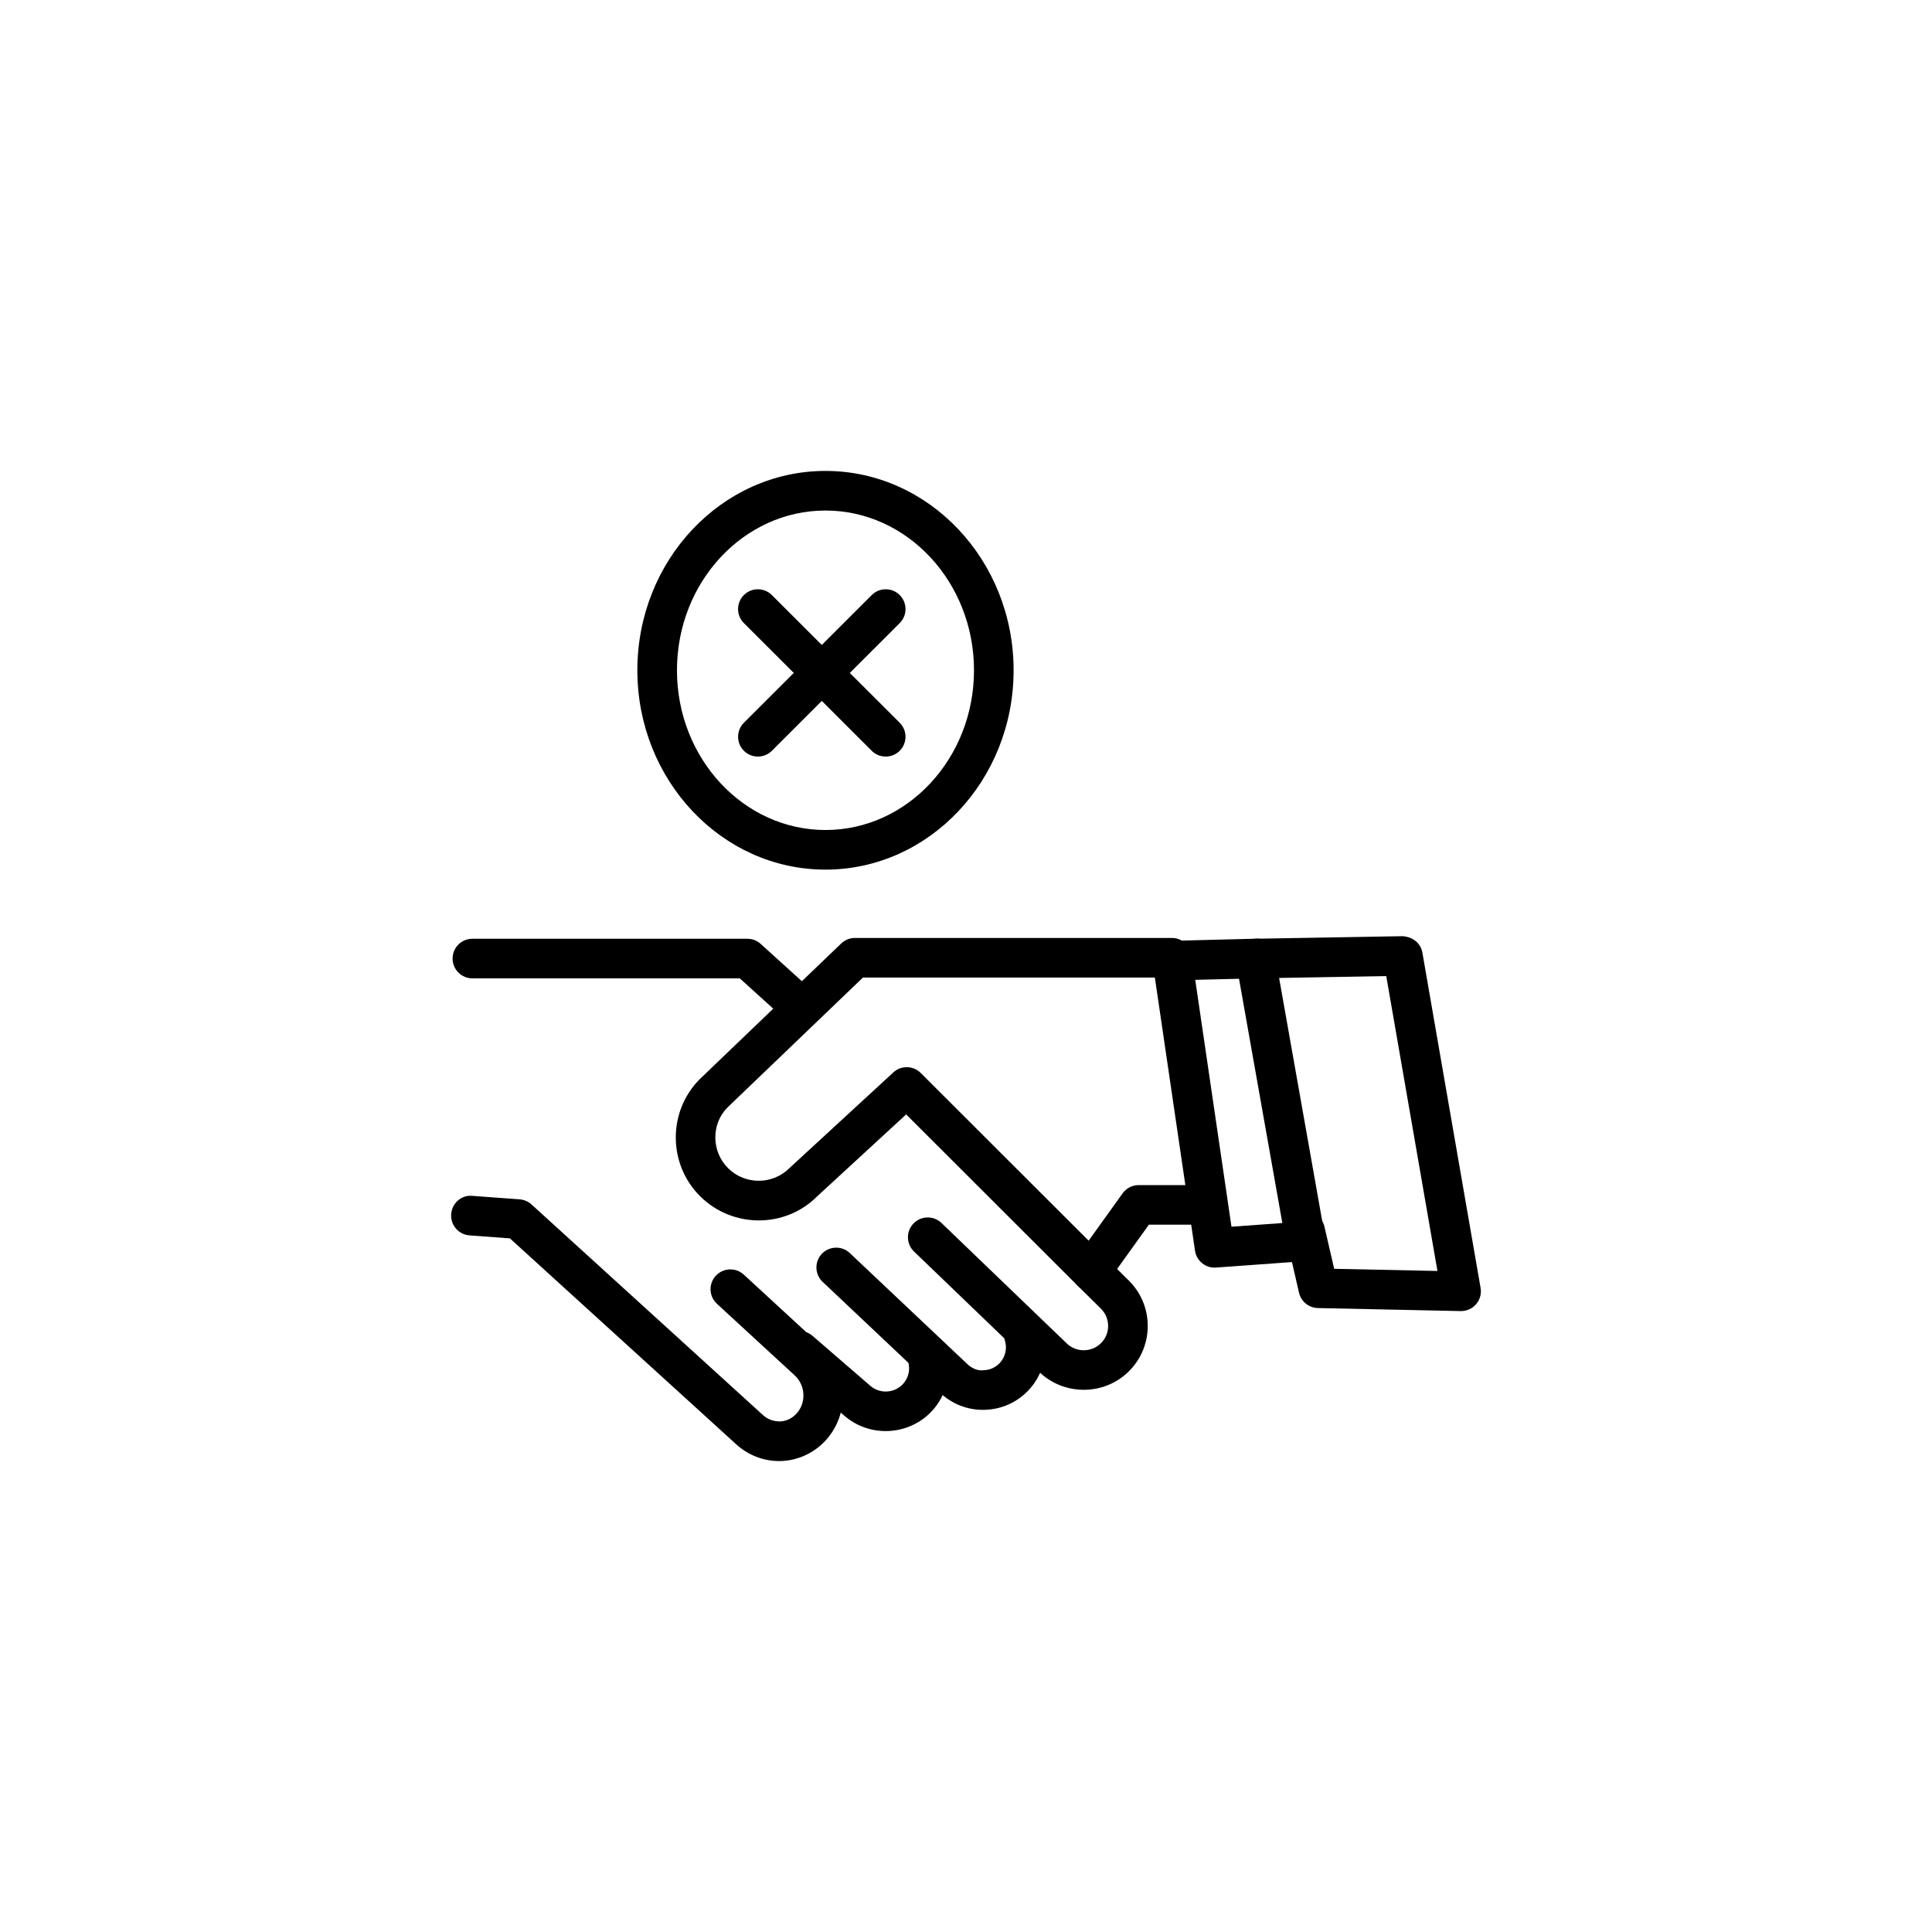
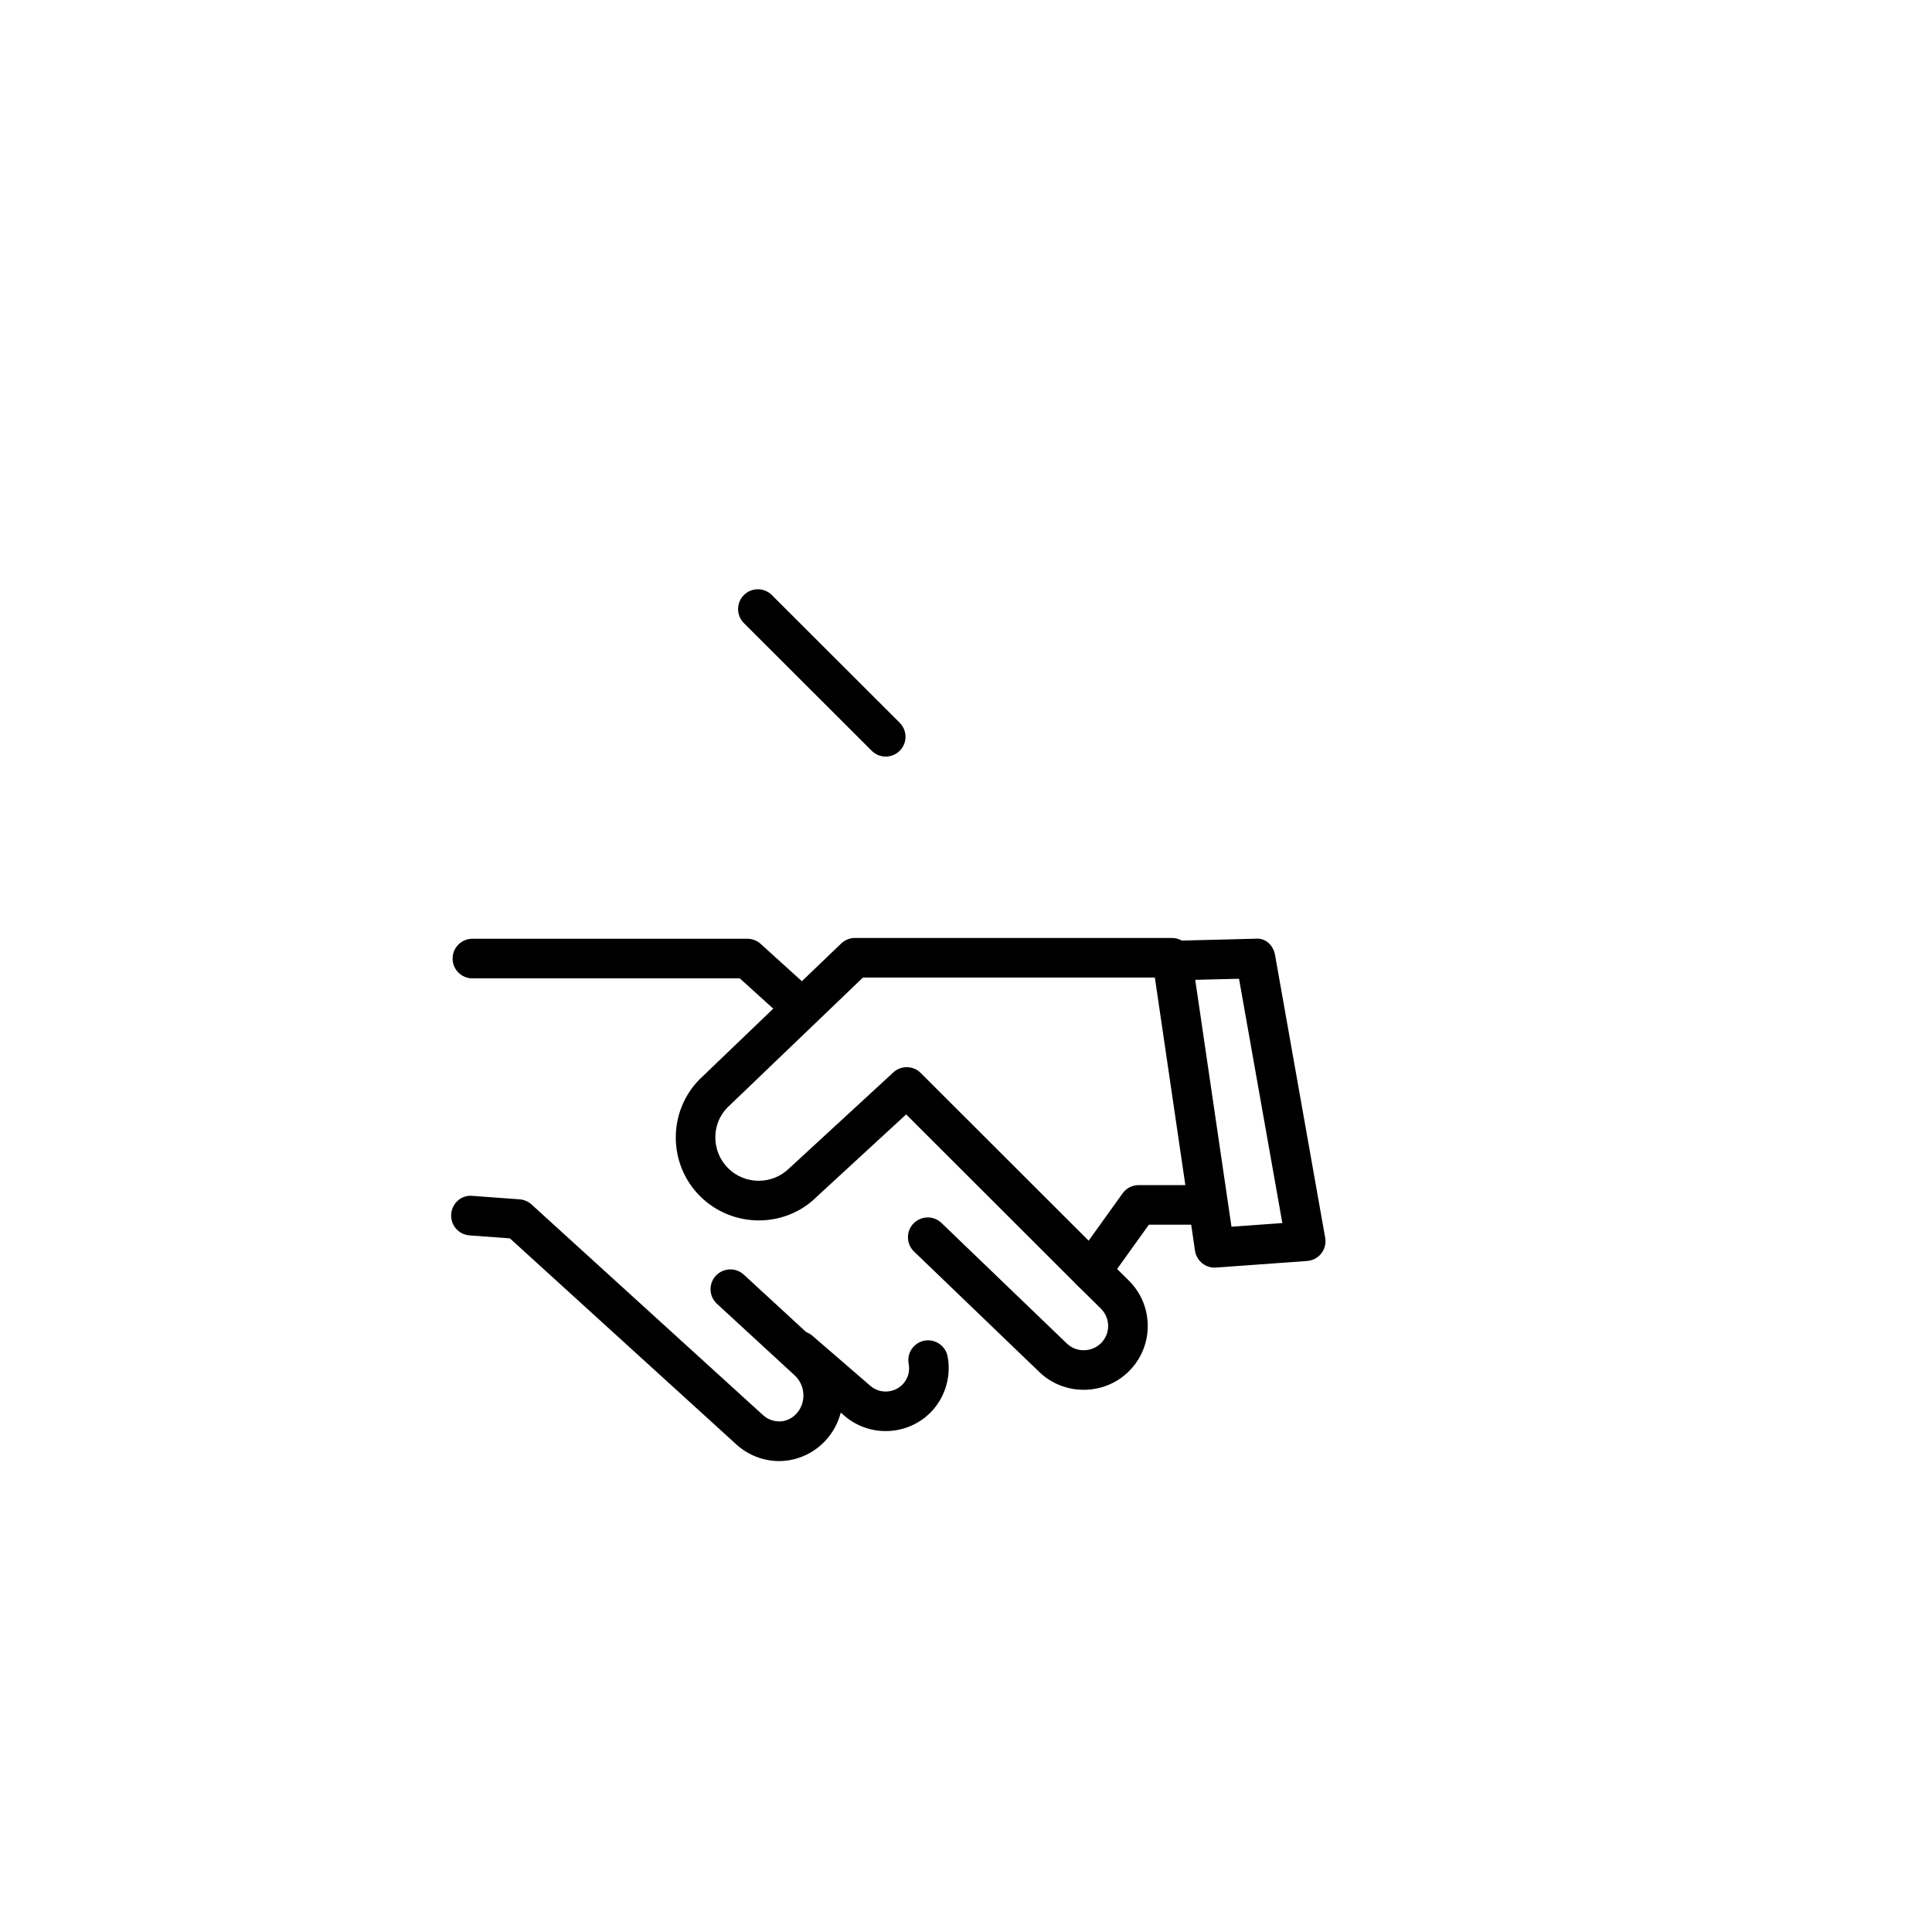
<svg xmlns="http://www.w3.org/2000/svg" fill="#000000" width="800px" height="800px" version="1.1" viewBox="144 144 512 512">
  <g>
    <path d="m433.16 486.12c-1.383 0-2.723-0.543-3.711-1.539l-45.305-45.254-23.688 21.812c-8.426 8.395-22.367 8.414-30.945-0.152-8.508-8.488-8.57-22.375-0.137-30.934l37.562-36.027c0.98-0.934 2.281-1.457 3.633-1.457h84.016c0.941 0 1.84 0.258 2.609 0.695l19.41-0.492c2.844-0.297 4.844 1.785 5.301 4.336l13.285 74.918c0.262 1.457-0.113 2.961-1.023 4.141-0.914 1.168-2.281 1.895-3.762 2.008l-24.148 1.742c-2.711 0.215-5.176-1.762-5.57-4.481l-1.008-6.879h-11.215l-11.027 15.375c-0.898 1.25-2.301 2.039-3.832 2.164-0.156 0.012-0.301 0.023-0.445 0.023zm-48.867-59.309c1.344 0 2.684 0.512 3.711 1.539l44.496 44.445 9-12.547c0.984-1.375 2.574-2.184 4.266-2.184h12.363l-8.078-55h-77.367l-35.93 34.461c-4.293 4.356-4.258 11.602 0.184 16.043 4.481 4.469 11.777 4.469 16.258 0l27.547-25.367c1.004-0.93 2.281-1.391 3.551-1.391zm76.457-23.145 9.605 65.426 13.48-0.973-11.48-64.738z" />
    <path d="m355.91 415.81c-1.262 0-2.516-0.449-3.519-1.363l-12.344-11.172h-70.859c-2.902 0-5.246-2.348-5.246-5.246 0-2.902 2.348-5.246 5.246-5.246h72.883c1.301 0 2.559 0.48 3.519 1.363l13.836 12.535c2.152 1.938 2.316 5.258 0.367 7.41-1.027 1.137-2.453 1.719-3.883 1.719z" />
    <path d="m350.48 531.2c-4.144 0-8.211-1.566-11.336-4.406l-60.016-54.613-10.711-0.789c-2.891-0.215-5.062-2.738-4.848-5.629 0.211-2.891 2.684-5.144 5.617-4.848l12.52 0.922c1.172 0.094 2.281 0.562 3.148 1.352l61.352 55.832c1.344 1.219 3.008 1.742 4.793 1.66 1.746-0.164 3.324-1.047 4.438-2.481 2.254-2.93 1.895-7.184-0.82-9.695l-20.625-18.992c-2.133-1.969-2.266-5.289-0.301-7.422 1.977-2.121 5.289-2.254 7.414-0.309l20.629 19.004c6.68 6.18 7.555 16.637 2.016 23.82-2.875 3.731-7.184 6.109-11.824 6.527-0.484 0.047-0.965 0.066-1.445 0.066z" />
    <path d="m431.2 512.31c-4.25 0-8.496-1.559-11.762-4.703l-33.215-31.941c-2.086-2.008-2.152-5.328-0.145-7.422 2.008-2.07 5.324-2.164 7.422-0.145l33.215 31.938c2.512 2.43 6.574 2.387 9.055-0.082 1.23-1.219 1.902-2.848 1.895-4.57-0.004-1.73-0.688-3.363-1.922-4.582l-6.277-6.203c-2.059-2.031-2.082-5.359-0.047-7.422 2.043-2.059 5.359-2.082 7.426-0.039l6.277 6.203c3.238 3.199 5.027 7.461 5.039 12.012 0.012 4.551-1.758 8.824-4.977 12.035-3.277 3.281-7.629 4.922-11.984 4.922z" />
-     <path d="m404.5 517.63c-4.25 0-8.266-1.598-11.367-4.531l-31.129-29.398c-2.106-1.988-2.203-5.309-0.211-7.422 1.984-2.09 5.309-2.203 7.414-0.203l31.129 29.398c1.184 1.129 2.731 1.875 4.383 1.648 1.641-0.051 3.156-0.75 4.266-1.949 1.449-1.578 1.961-3.832 1.336-5.883-0.84-2.766 0.723-5.699 3.496-6.551 2.789-0.84 5.703 0.727 6.551 3.496 1.703 5.598 0.297 11.734-3.66 16.051-3.035 3.281-7.16 5.176-11.629 5.328-0.195 0.004-0.391 0.016-0.578 0.016z" />
    <path d="m378.7 523.25c-3.879 0-7.769-1.332-10.902-4.039l-15.336-13.262c-2.195-1.895-2.43-5.207-0.531-7.402 1.891-2.184 5.203-2.43 7.402-0.531l15.336 13.262c2.516 2.184 6.434 1.949 8.676-0.555 1.301-1.445 1.836-3.383 1.465-5.289-0.543-2.848 1.316-5.598 4.168-6.148 2.809-0.523 5.59 1.312 6.144 4.16 0.973 5.094-0.508 10.434-3.965 14.289-3.277 3.652-7.859 5.516-12.457 5.516z" />
-     <path d="m531.2 491.45h-0.113l-37.832-0.801c-2.398-0.051-4.465-1.73-5.004-4.07l-3.488-15.148c-0.652-2.828 1.113-5.637 3.938-6.293 2.824-0.645 5.644 1.105 6.293 3.938l2.574 11.172 27.371 0.574-13.566-78.145-34.414 0.594c-2.731 0.102-5.289-2.254-5.34-5.156-0.051-2.902 2.262-5.289 5.156-5.34l38.91-0.676c2.641 0.164 4.824 1.805 5.262 4.348l15.426 88.859c0.266 1.547-0.168 3.137-1.188 4.324-1 1.152-2.457 1.82-3.984 1.82z" />
-     <path d="m362.76 374.46c-27.492 0-49.855-23.699-49.855-52.828-0.004-29.133 22.363-52.832 49.855-52.832 27.492 0 49.855 23.699 49.855 52.828 0 29.133-22.367 52.832-49.855 52.832zm0-95.164c-21.703 0-39.359 18.992-39.359 42.332s17.656 42.332 39.359 42.332 39.359-18.992 39.359-42.332c0-23.336-17.656-42.332-39.359-42.332z" />
    <path d="m378.72 344.5c-1.344 0-2.684-0.512-3.711-1.539l-33.875-33.836c-2.051-2.051-2.051-5.371-0.004-7.422 2.051-2.051 5.375-2.051 7.426 0l33.875 33.836c2.051 2.051 2.051 5.371 0.004 7.422-1.023 1.023-2.371 1.539-3.715 1.539z" />
-     <path d="m344.85 344.5c-1.344 0-2.691-0.512-3.715-1.539-2.043-2.051-2.043-5.371 0.004-7.422l33.875-33.836c2.051-2.051 5.375-2.051 7.426 0 2.043 2.051 2.043 5.371-0.004 7.422l-33.875 33.836c-1.023 1.023-2.367 1.539-3.711 1.539z" />
  </g>
</svg>